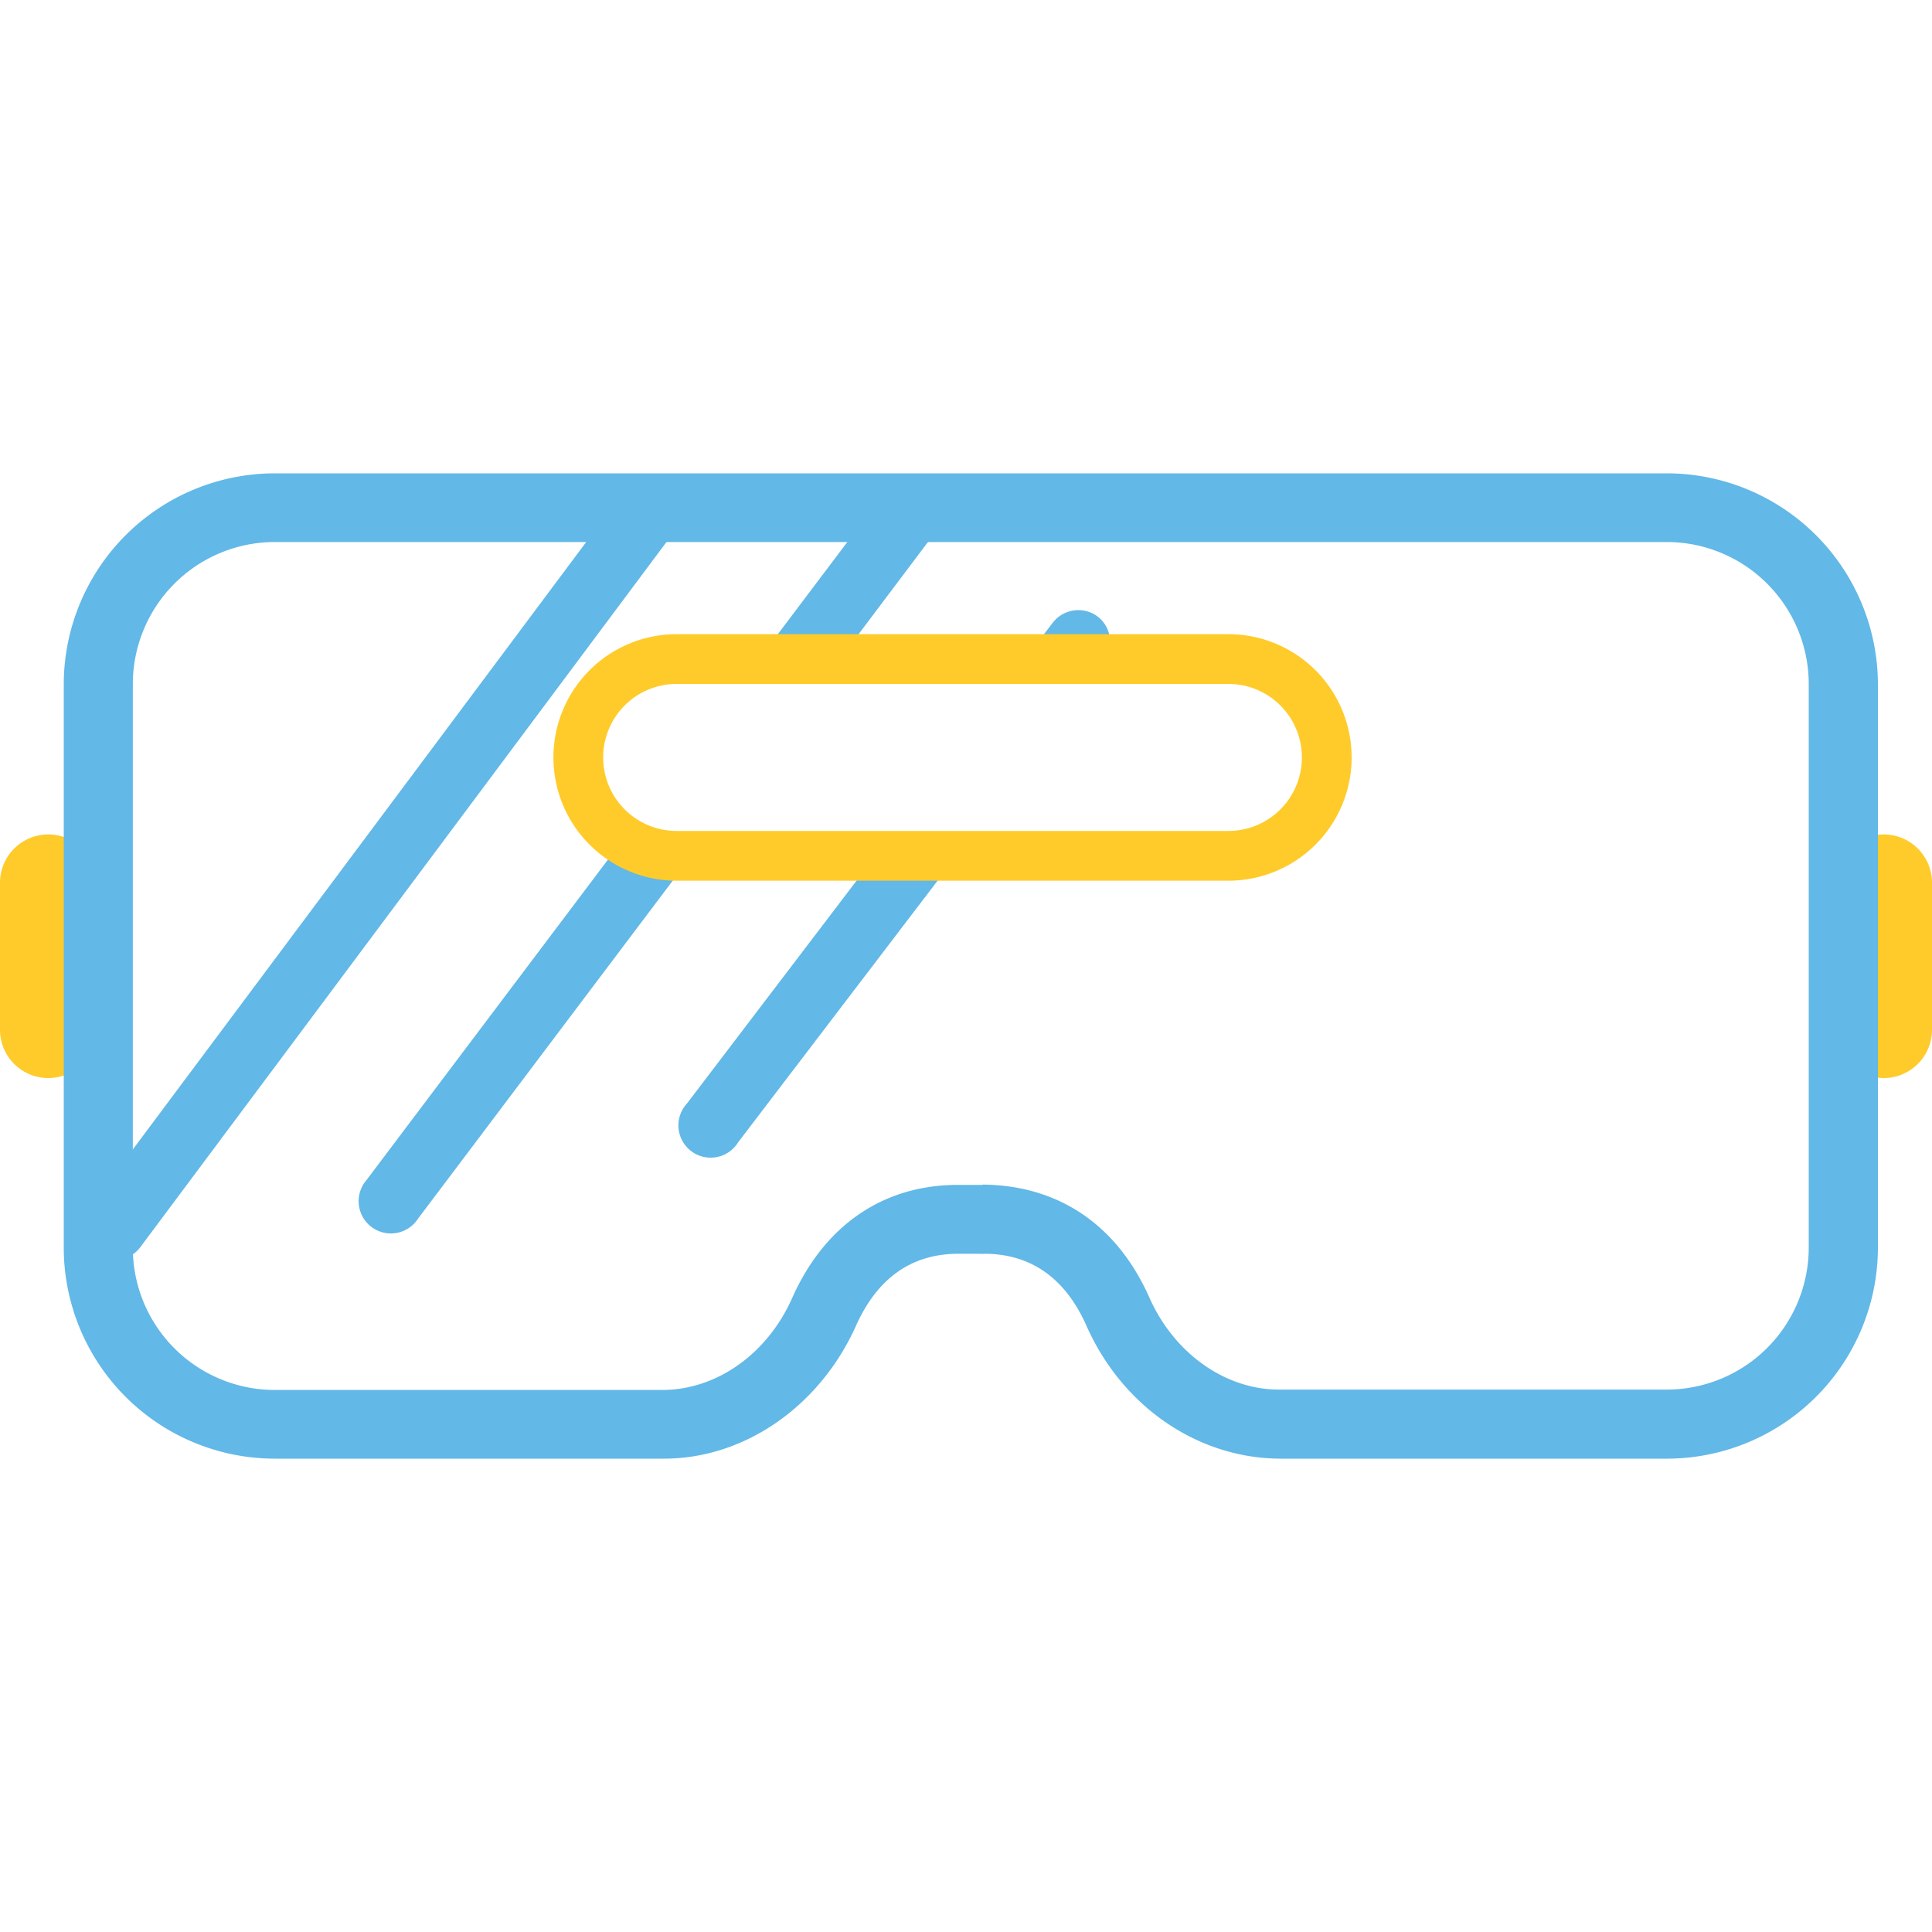
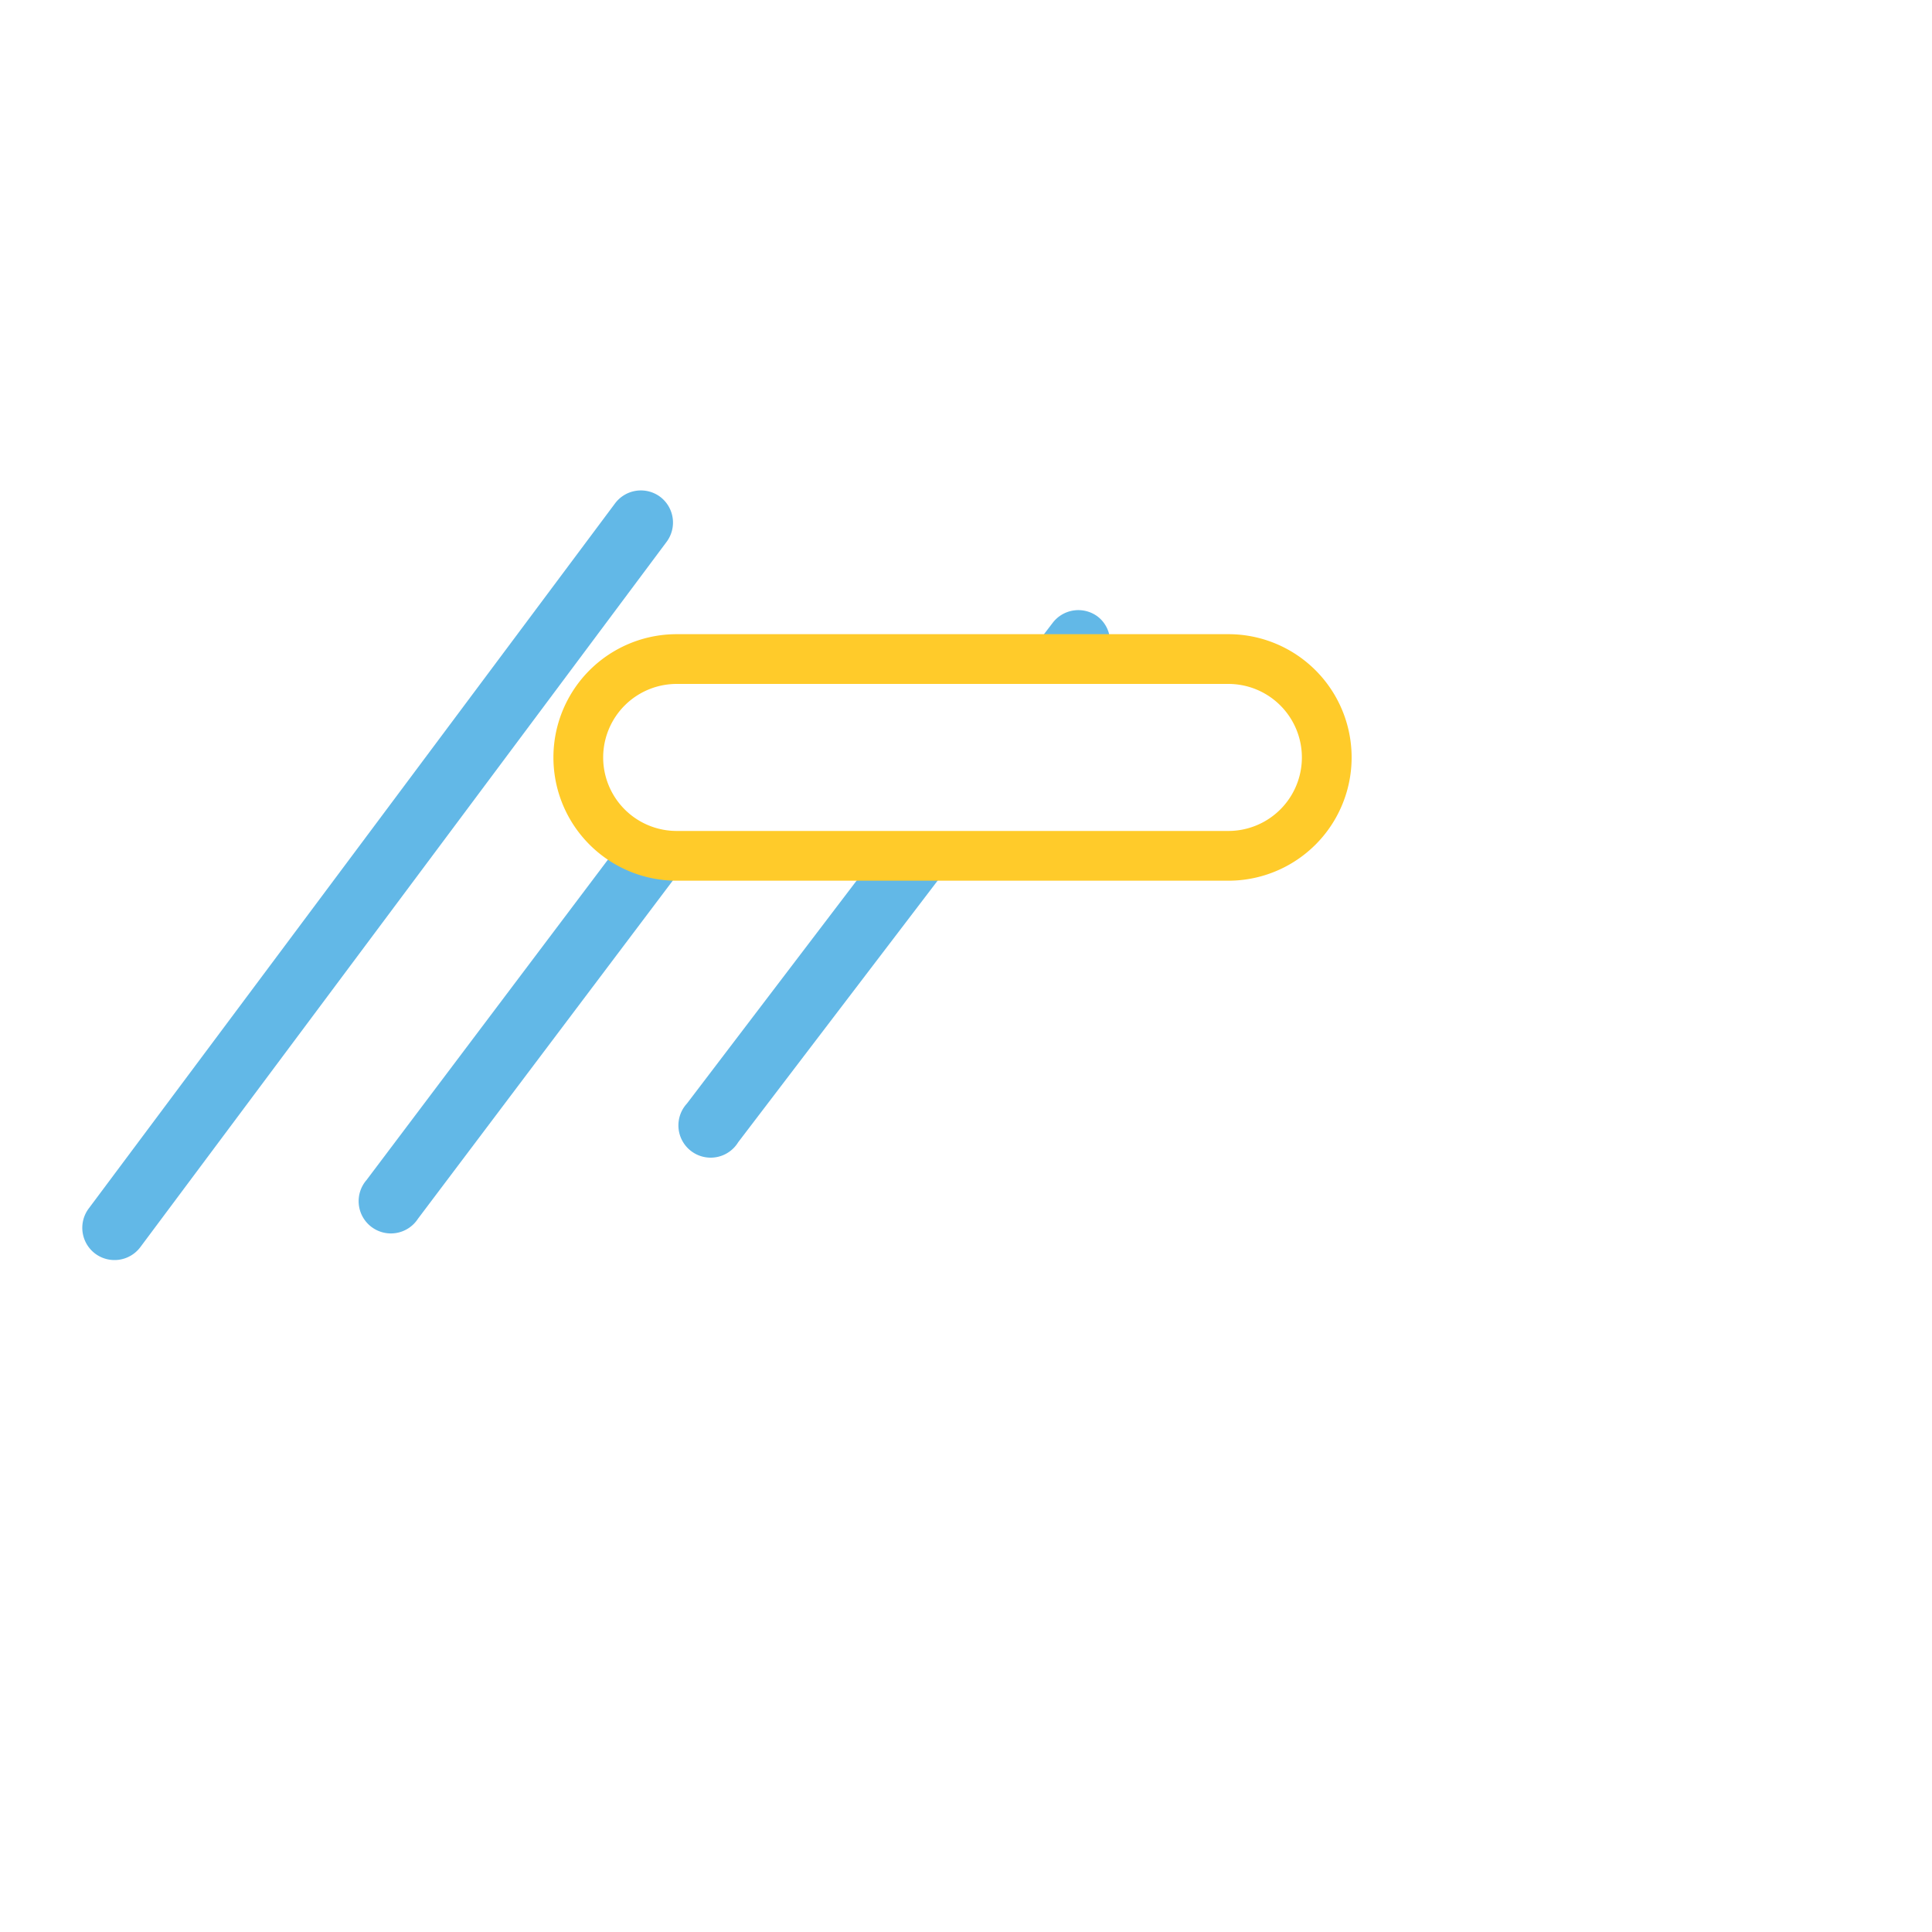
<svg xmlns="http://www.w3.org/2000/svg" id="Layer_1" data-name="Layer 1" viewBox="0 0 200 200">
  <defs>
    <style>.cls-1{fill:#ffcb2a;}.cls-2{fill:#62b8e7;}</style>
  </defs>
-   <path class="cls-1" d="M5,86.38a5,5,0,0,0-5,5V106.6a5,5,0,1,0,10,0V91.36A5,5,0,0,0,5,86.38Z" />
-   <path class="cls-1" d="M195,86.38a5,5,0,0,0-5,5V106.6a5,5,0,1,0,10,0V91.36A5,5,0,0,0,195,86.38Z" />
-   <path class="cls-2" d="M172.55,151H132.47c-8.56-.06-16.33-5.46-20-13.76-2.18-4.9-5.7-7.41-10.48-7.45a7.29,7.29,0,0,1-.79,0h-2c-4.83,0-8.39,2.52-10.6,7.48C84.86,145.58,77.08,151,68.73,151H28.44A21.86,21.86,0,0,1,6.6,129.2V70.8A21.87,21.87,0,0,1,28.44,49H172.55A21.87,21.87,0,0,1,194.4,70.8v58.4A21.86,21.86,0,0,1,172.55,151Zm-70.81-28.37c7.91.07,13.93,4.23,17.25,11.71,2.55,5.73,7.78,9.47,13.33,9.51h40.23a14.71,14.71,0,0,0,14.69-14.69V70.8a14.71,14.71,0,0,0-14.69-14.69H28.44A14.71,14.71,0,0,0,13.75,70.8v58.4a14.71,14.71,0,0,0,14.69,14.69H68.53c5.7,0,10.93-3.78,13.47-9.51,3.36-7.56,9.45-11.72,17.15-11.72h2.59Z" />
  <path class="cls-2" d="M89.66,89.87,71.11,114.24a3.34,3.34,0,1,0,5.31,4L98.05,89.87Z" />
-   <path class="cls-2" d="M88.24,66.5l7.67-10.19a3.34,3.34,0,1,0-5.33-4L79.88,66.5Z" />
  <path class="cls-2" d="M114.91,66.5a3.29,3.29,0,0,0-1.26-2.66,3.34,3.34,0,0,0-4.68.64l-1.53,2Z" />
  <path class="cls-2" d="M64.23,87.27,37.94,122.16a3.34,3.34,0,1,0,5.33,4l27.4-36.36A10.69,10.69,0,0,1,64.23,87.27Z" />
  <path class="cls-2" d="M68.34,51.43a3.34,3.34,0,0,0-4.67.68l-54.49,73a3.34,3.34,0,0,0,.68,4.67,3.34,3.34,0,0,0,4.67-.68L69,56.1A3.34,3.34,0,0,0,68.34,51.43Z" />
  <path class="cls-1" d="M127.16,91.17H70.05a12.76,12.76,0,0,1,0-25.52h57.11a12.76,12.76,0,0,1,0,25.52ZM70.05,70.8a7.61,7.61,0,0,0,0,15.22h57.11a7.61,7.61,0,0,0,0-15.22Z" />
</svg>